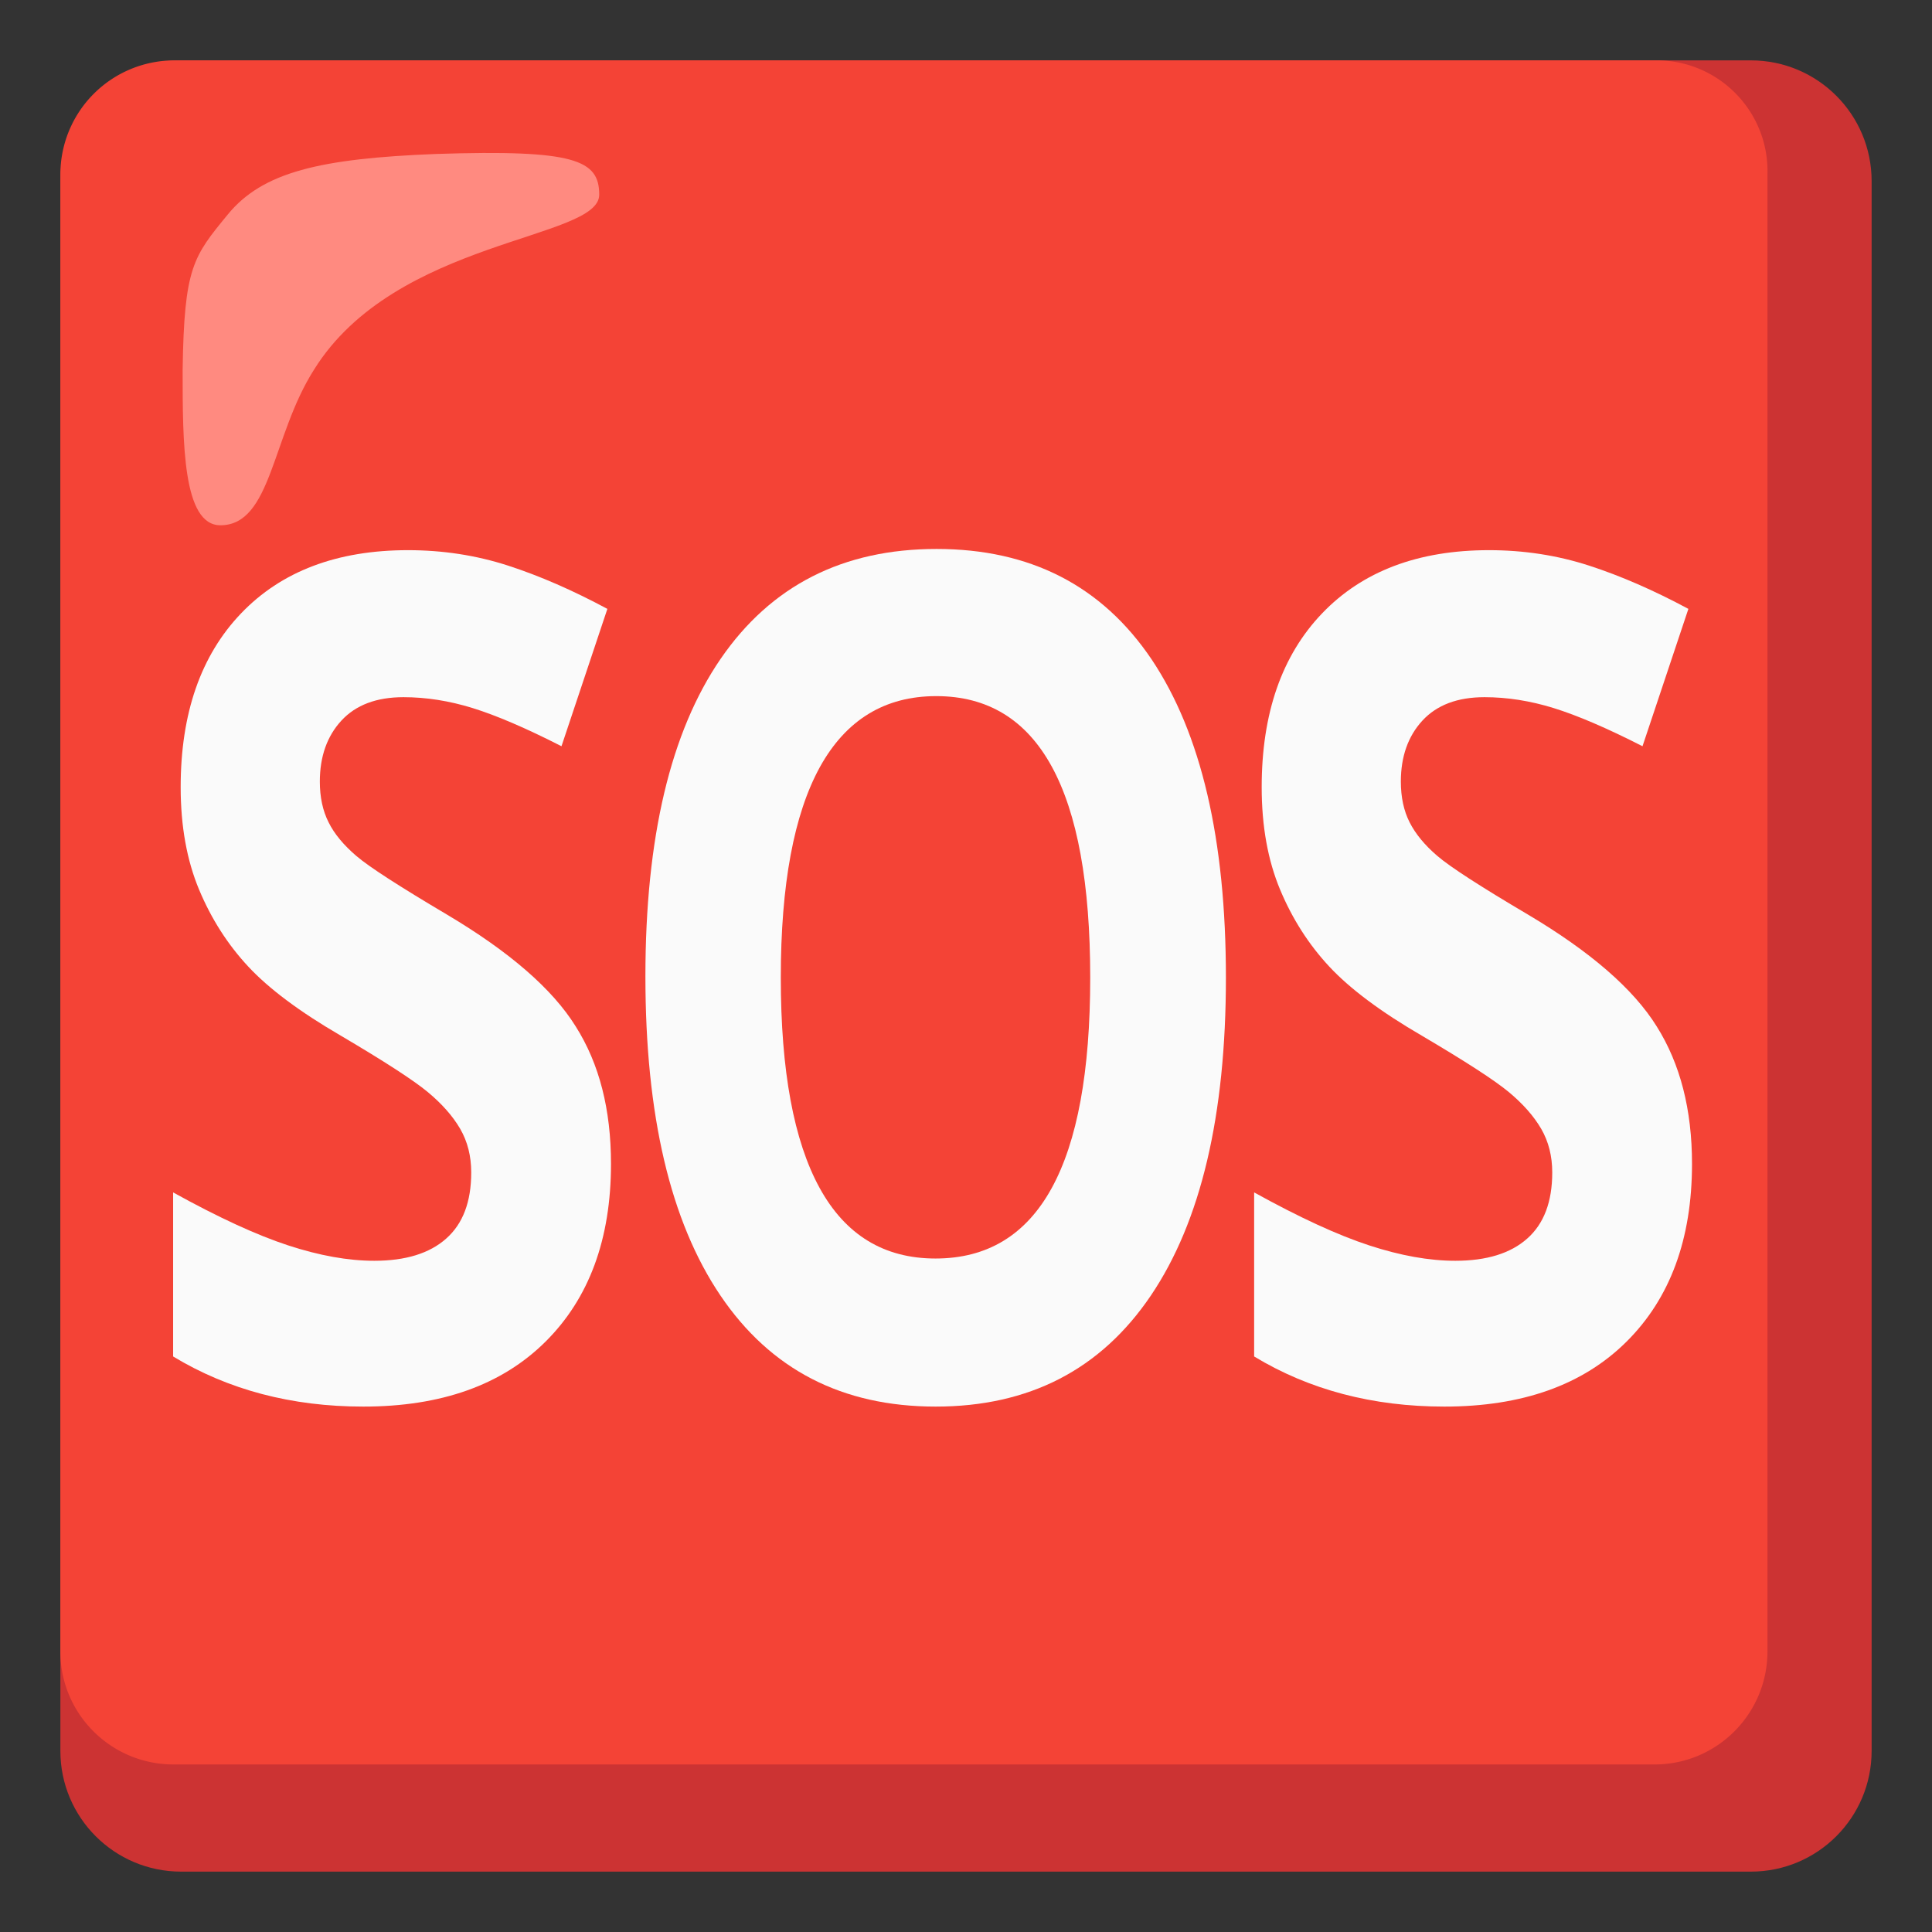
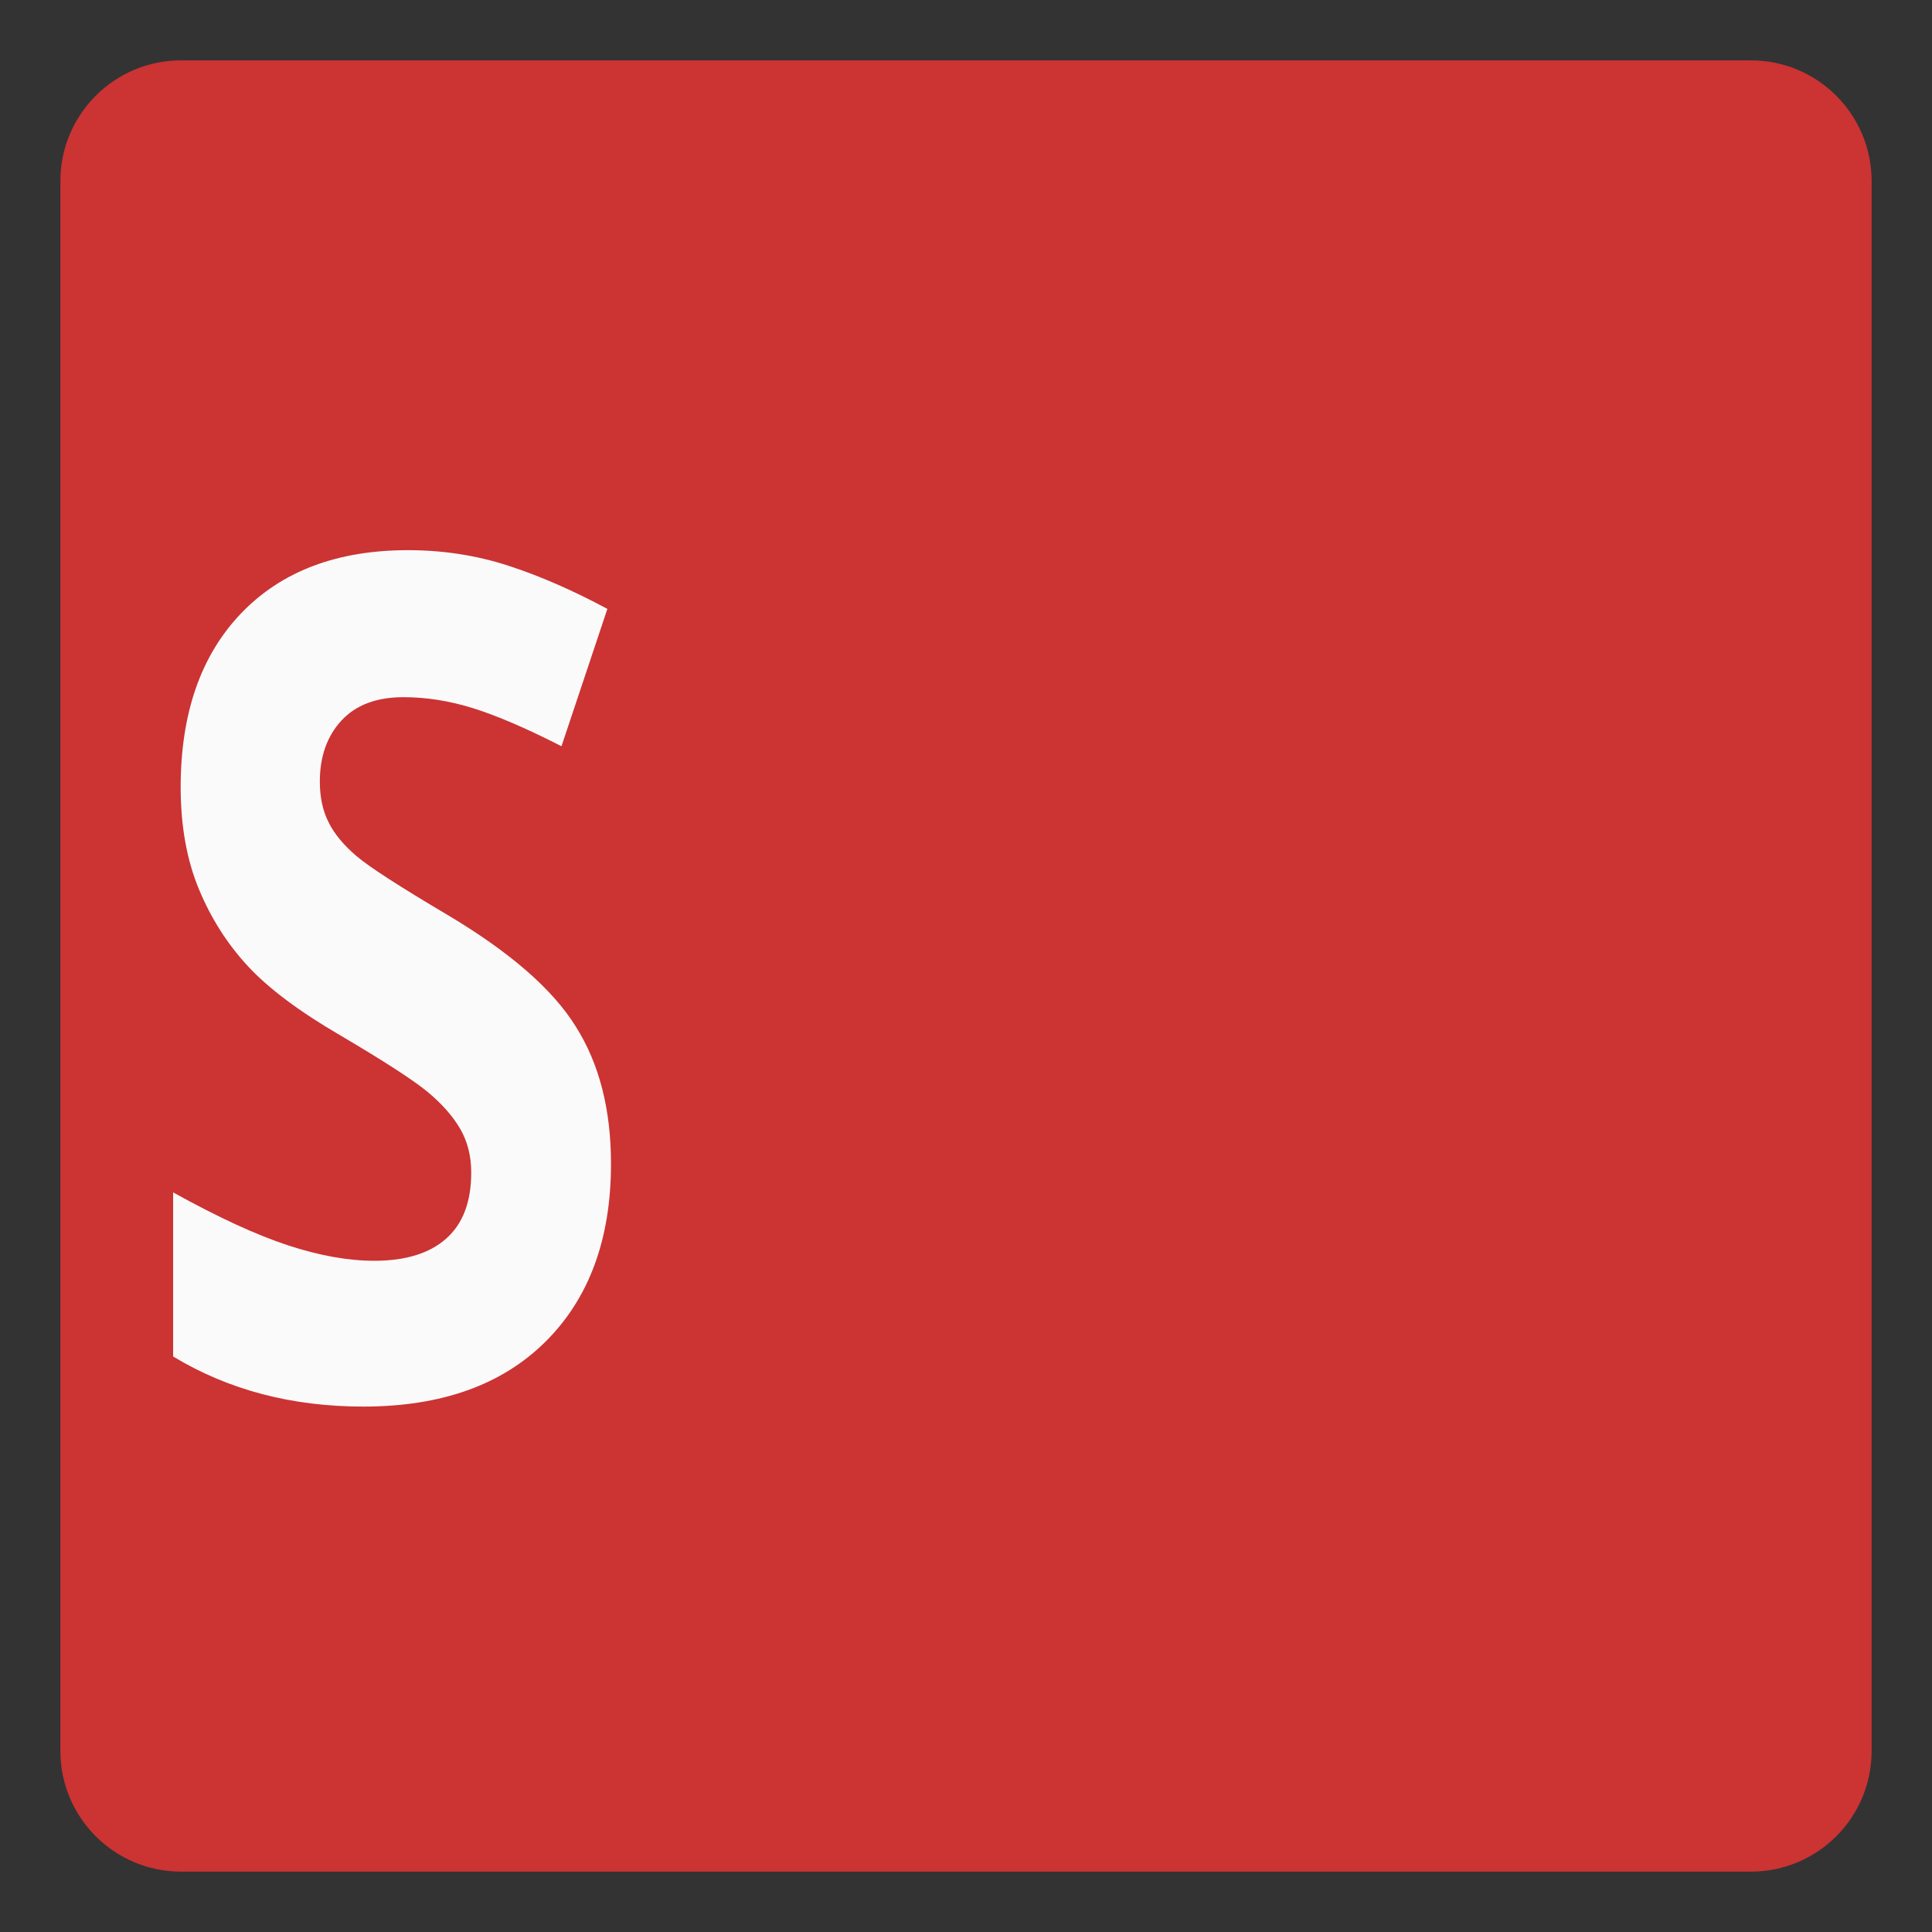
<svg xmlns="http://www.w3.org/2000/svg" width="800px" height="800px" viewBox="0 0 128 128" aria-hidden="true" role="img" class="iconify iconify--noto" preserveAspectRatio="xMidYMid meet">
  <rect x="0" y="0" width="128" height="128" fill="#333333" stroke="none" />
  <path d="M116 4H12c-4.42 0-8 3.58-8 8v104c0 4.42 3.58 8 8 8h104c4.42 0 8-3.58 8-8V12c0-4.42-3.58-8-8-8z" fill="#c33">
- 
- </path>
-   <path d="M109.7 4H11.5A7.555 7.555 0 0 0 4 11.5v97.9c-.01 4.14 3.34 7.49 7.48 7.5H109.6c4.14.01 7.49-3.34 7.5-7.48V11.5c.09-4.05-3.13-7.41-7.18-7.5h-.22z" fill="#f44336">
- 
- </path>
-   <path d="M39.7 12.9c0-2.3-1.6-3-10.8-2.7c-7.7.3-11.5 1.2-13.8 4s-2.9 3.5-3 10.3c0 4.8 0 10.3 2.5 10.3c3.4 0 3.4-5.9 6.2-10.3c5.4-8.7 18.9-8.6 18.9-11.6z" fill="#ff8a80">

</path>
  <g fill="#fafafa">
    <path d="M40.48 77.11c0 4.98-1.45 8.91-4.34 11.78c-2.89 2.87-6.91 4.3-12.07 4.3c-4.75 0-8.95-1.11-12.6-3.32V79c3 1.66 5.54 2.83 7.62 3.51c2.08.68 3.98 1.02 5.71 1.02c2.07 0 3.66-.49 4.76-1.47c1.11-.98 1.66-2.44 1.66-4.38c0-1.08-.24-2.04-.73-2.89c-.49-.84-1.2-1.65-2.15-2.44c-.94-.78-2.87-2.03-5.77-3.74c-2.72-1.58-4.76-3.11-6.12-4.57c-1.36-1.46-2.45-3.16-3.26-5.1c-.81-1.94-1.22-4.2-1.22-6.79c0-4.88 1.33-8.72 4-11.51c2.67-2.79 6.36-4.19 11.06-4.19c2.31 0 4.52.34 6.62 1.02c2.1.68 4.3 1.64 6.59 2.87l-3.04 9.1c-2.37-1.21-4.34-2.05-5.89-2.53c-1.55-.48-3.08-.72-4.58-.72c-1.79 0-3.16.52-4.11 1.55c-.95 1.03-1.43 2.38-1.43 4.04c0 1.03.19 1.93.58 2.7c.38.77 1 1.51 1.84 2.23c.84.72 2.84 2.01 5.98 3.87c4.16 2.47 7.01 4.94 8.55 7.42c1.57 2.48 2.34 5.51 2.34 9.11z">

</path>
-     <path d="M81.22 64.77c0 9.14-1.66 16.16-4.97 21.06c-3.32 4.91-8.07 7.36-14.26 7.36s-10.94-2.45-14.26-7.36c-3.32-4.91-4.97-11.95-4.97-21.14s1.66-16.2 4.99-21.05c3.33-4.84 8.09-7.27 14.3-7.27c6.21 0 10.96 2.44 14.25 7.32c3.28 4.9 4.92 11.92 4.92 21.08zm-29.49 0c0 6.17.86 10.81 2.57 13.93c1.71 3.12 4.27 4.68 7.68 4.68c6.84 0 10.25-6.2 10.25-18.61c0-12.43-3.4-18.65-10.2-18.65c-3.41 0-5.98 1.57-7.71 4.7c-1.72 3.13-2.59 7.78-2.59 13.95z">
- 
- </path>
-     <path d="M112.1 77.11c0 4.98-1.45 8.91-4.34 11.78c-2.89 2.87-6.91 4.3-12.07 4.3c-4.75 0-8.95-1.11-12.6-3.32V79c3 1.66 5.54 2.83 7.62 3.51c2.08.68 3.98 1.02 5.71 1.02c2.07 0 3.66-.49 4.76-1.47c1.11-.98 1.66-2.44 1.66-4.38c0-1.08-.24-2.04-.73-2.89c-.49-.84-1.2-1.65-2.15-2.44c-.94-.78-2.87-2.03-5.77-3.74c-2.72-1.58-4.76-3.11-6.12-4.57c-1.36-1.46-2.45-3.16-3.26-5.1c-.81-1.94-1.22-4.2-1.22-6.79c0-4.88 1.33-8.72 4-11.51c2.67-2.79 6.36-4.19 11.06-4.19c2.31 0 4.52.34 6.62 1.02c2.1.68 4.3 1.64 6.59 2.87l-3.04 9.1c-2.37-1.21-4.34-2.05-5.89-2.53c-1.55-.48-3.08-.72-4.58-.72c-1.79 0-3.16.52-4.11 1.55c-.95 1.03-1.43 2.38-1.43 4.04c0 1.03.19 1.93.58 2.7c.39.77 1 1.51 1.84 2.23c.84.72 2.83 2.01 5.98 3.87c4.16 2.47 7.01 4.94 8.55 7.42c1.56 2.48 2.34 5.51 2.34 9.11z">
- 
- </path>
  </g>
</svg>